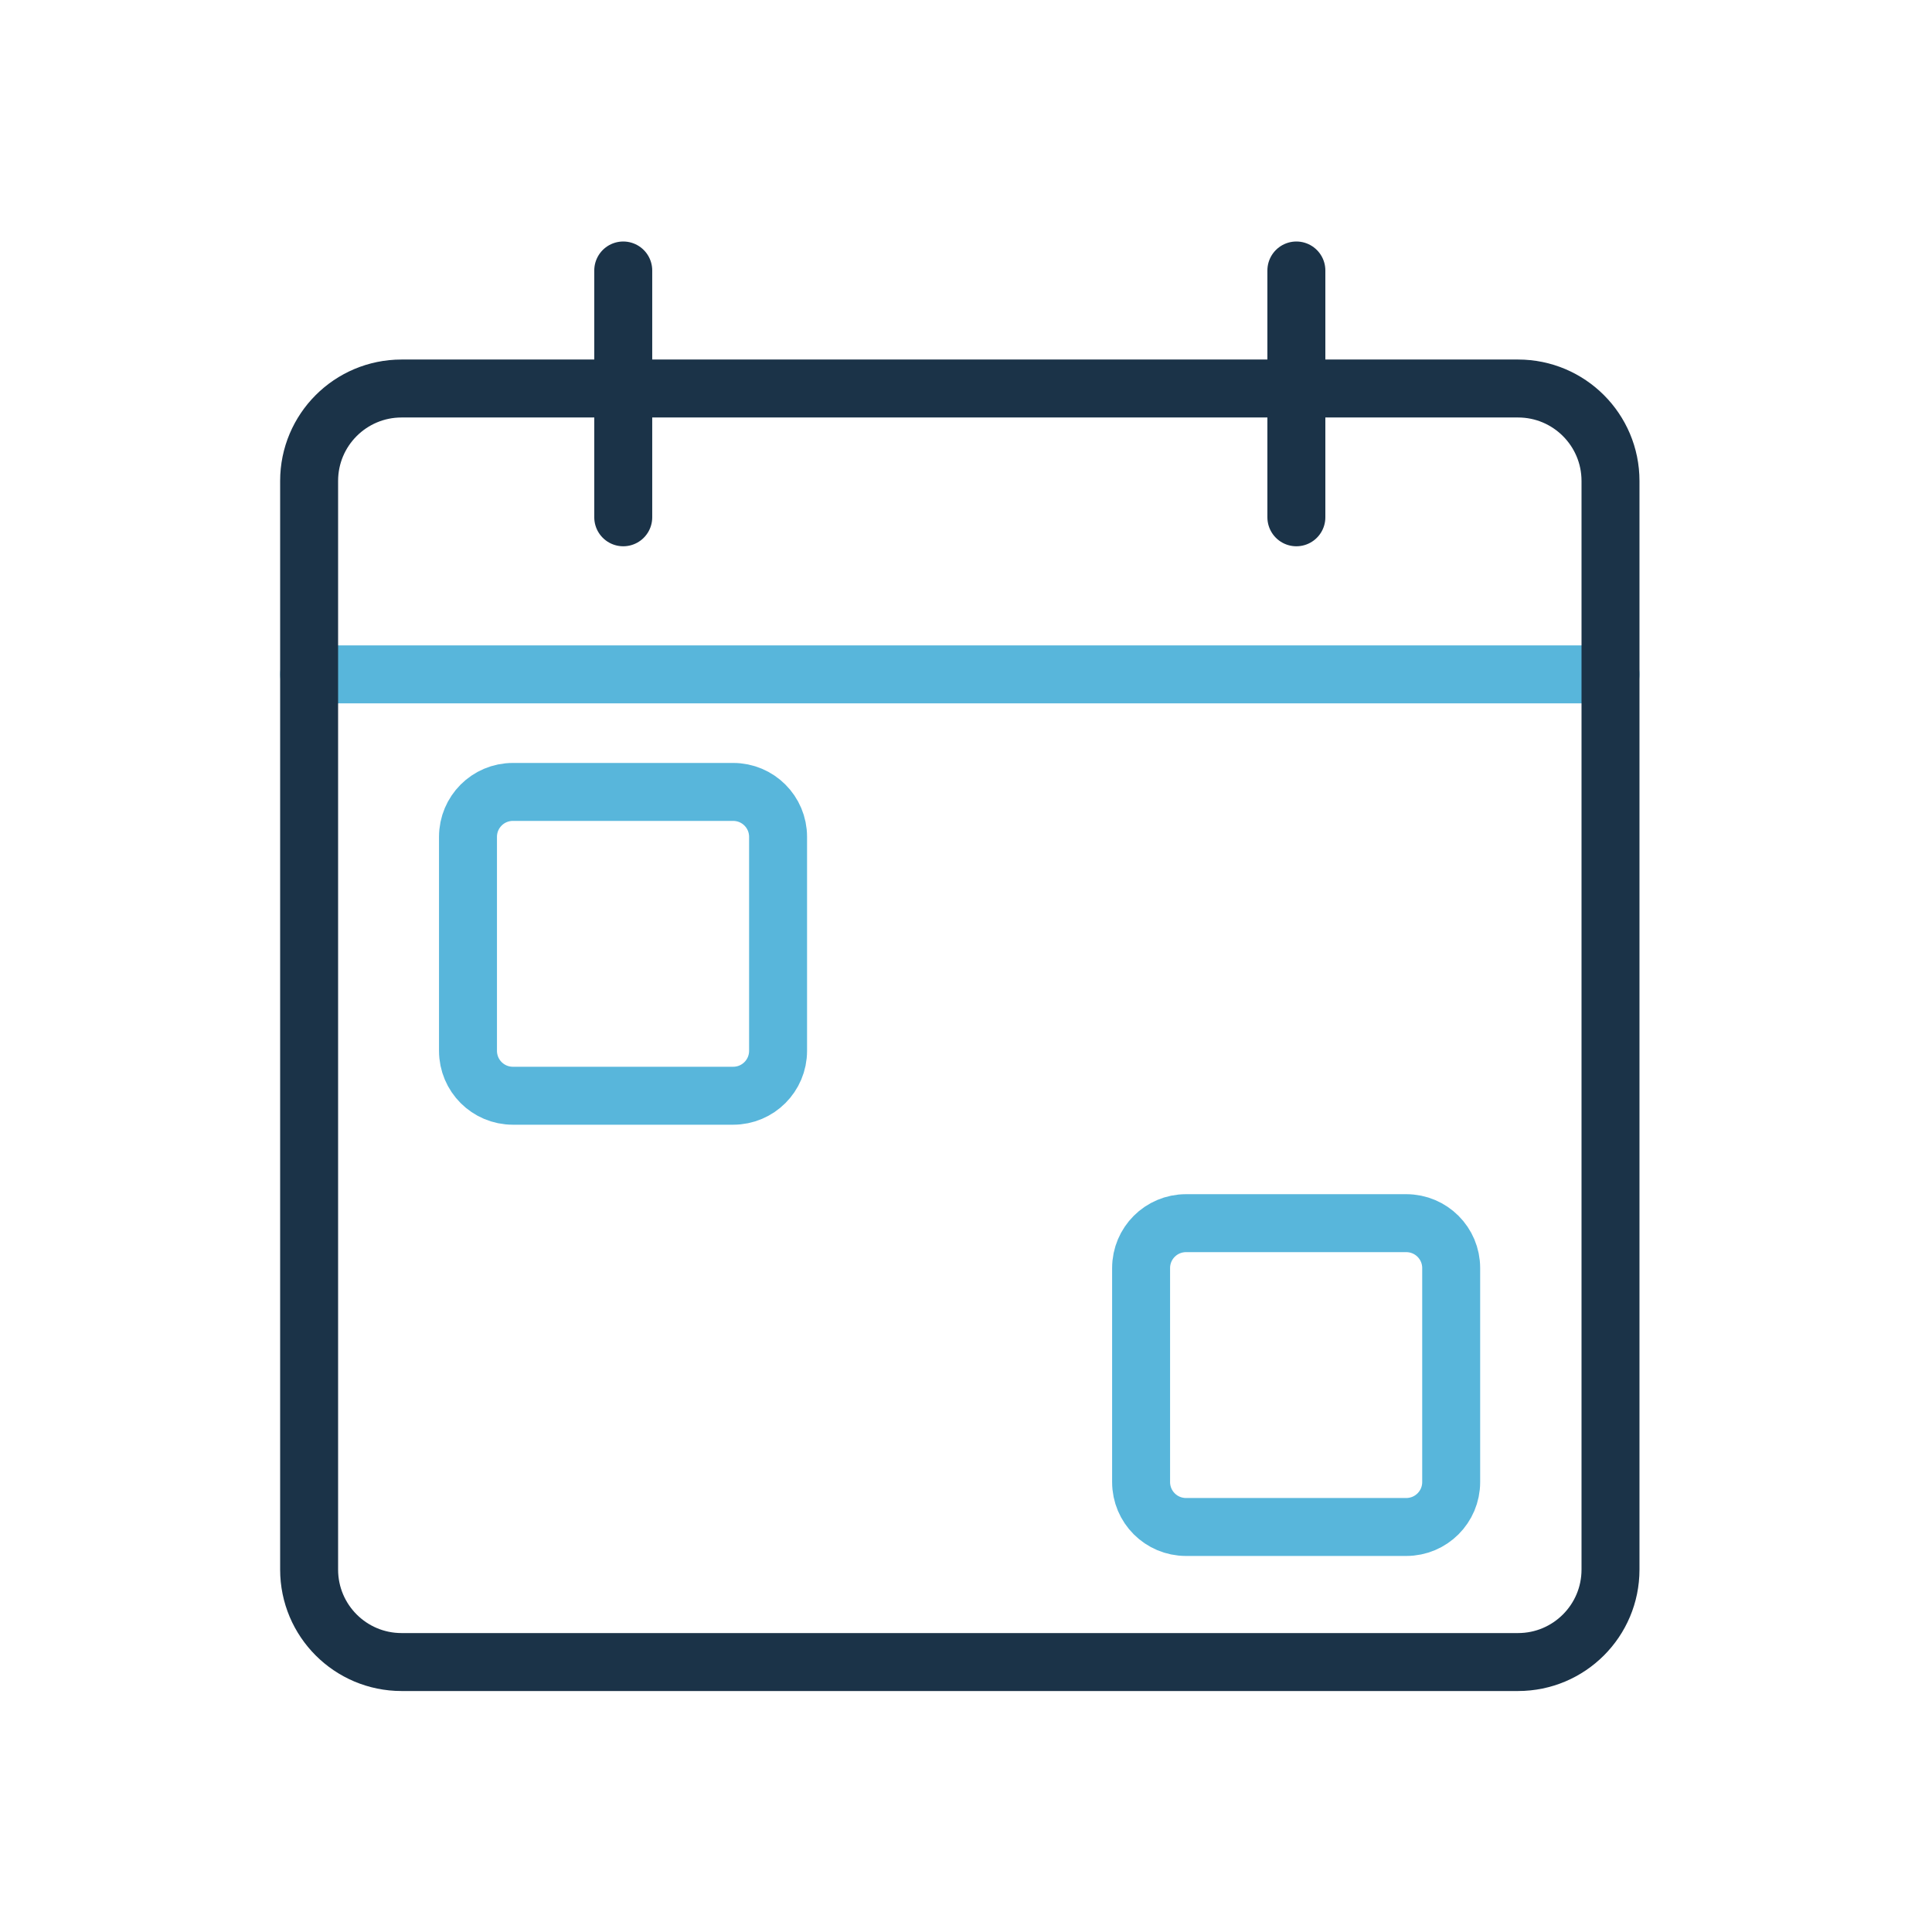
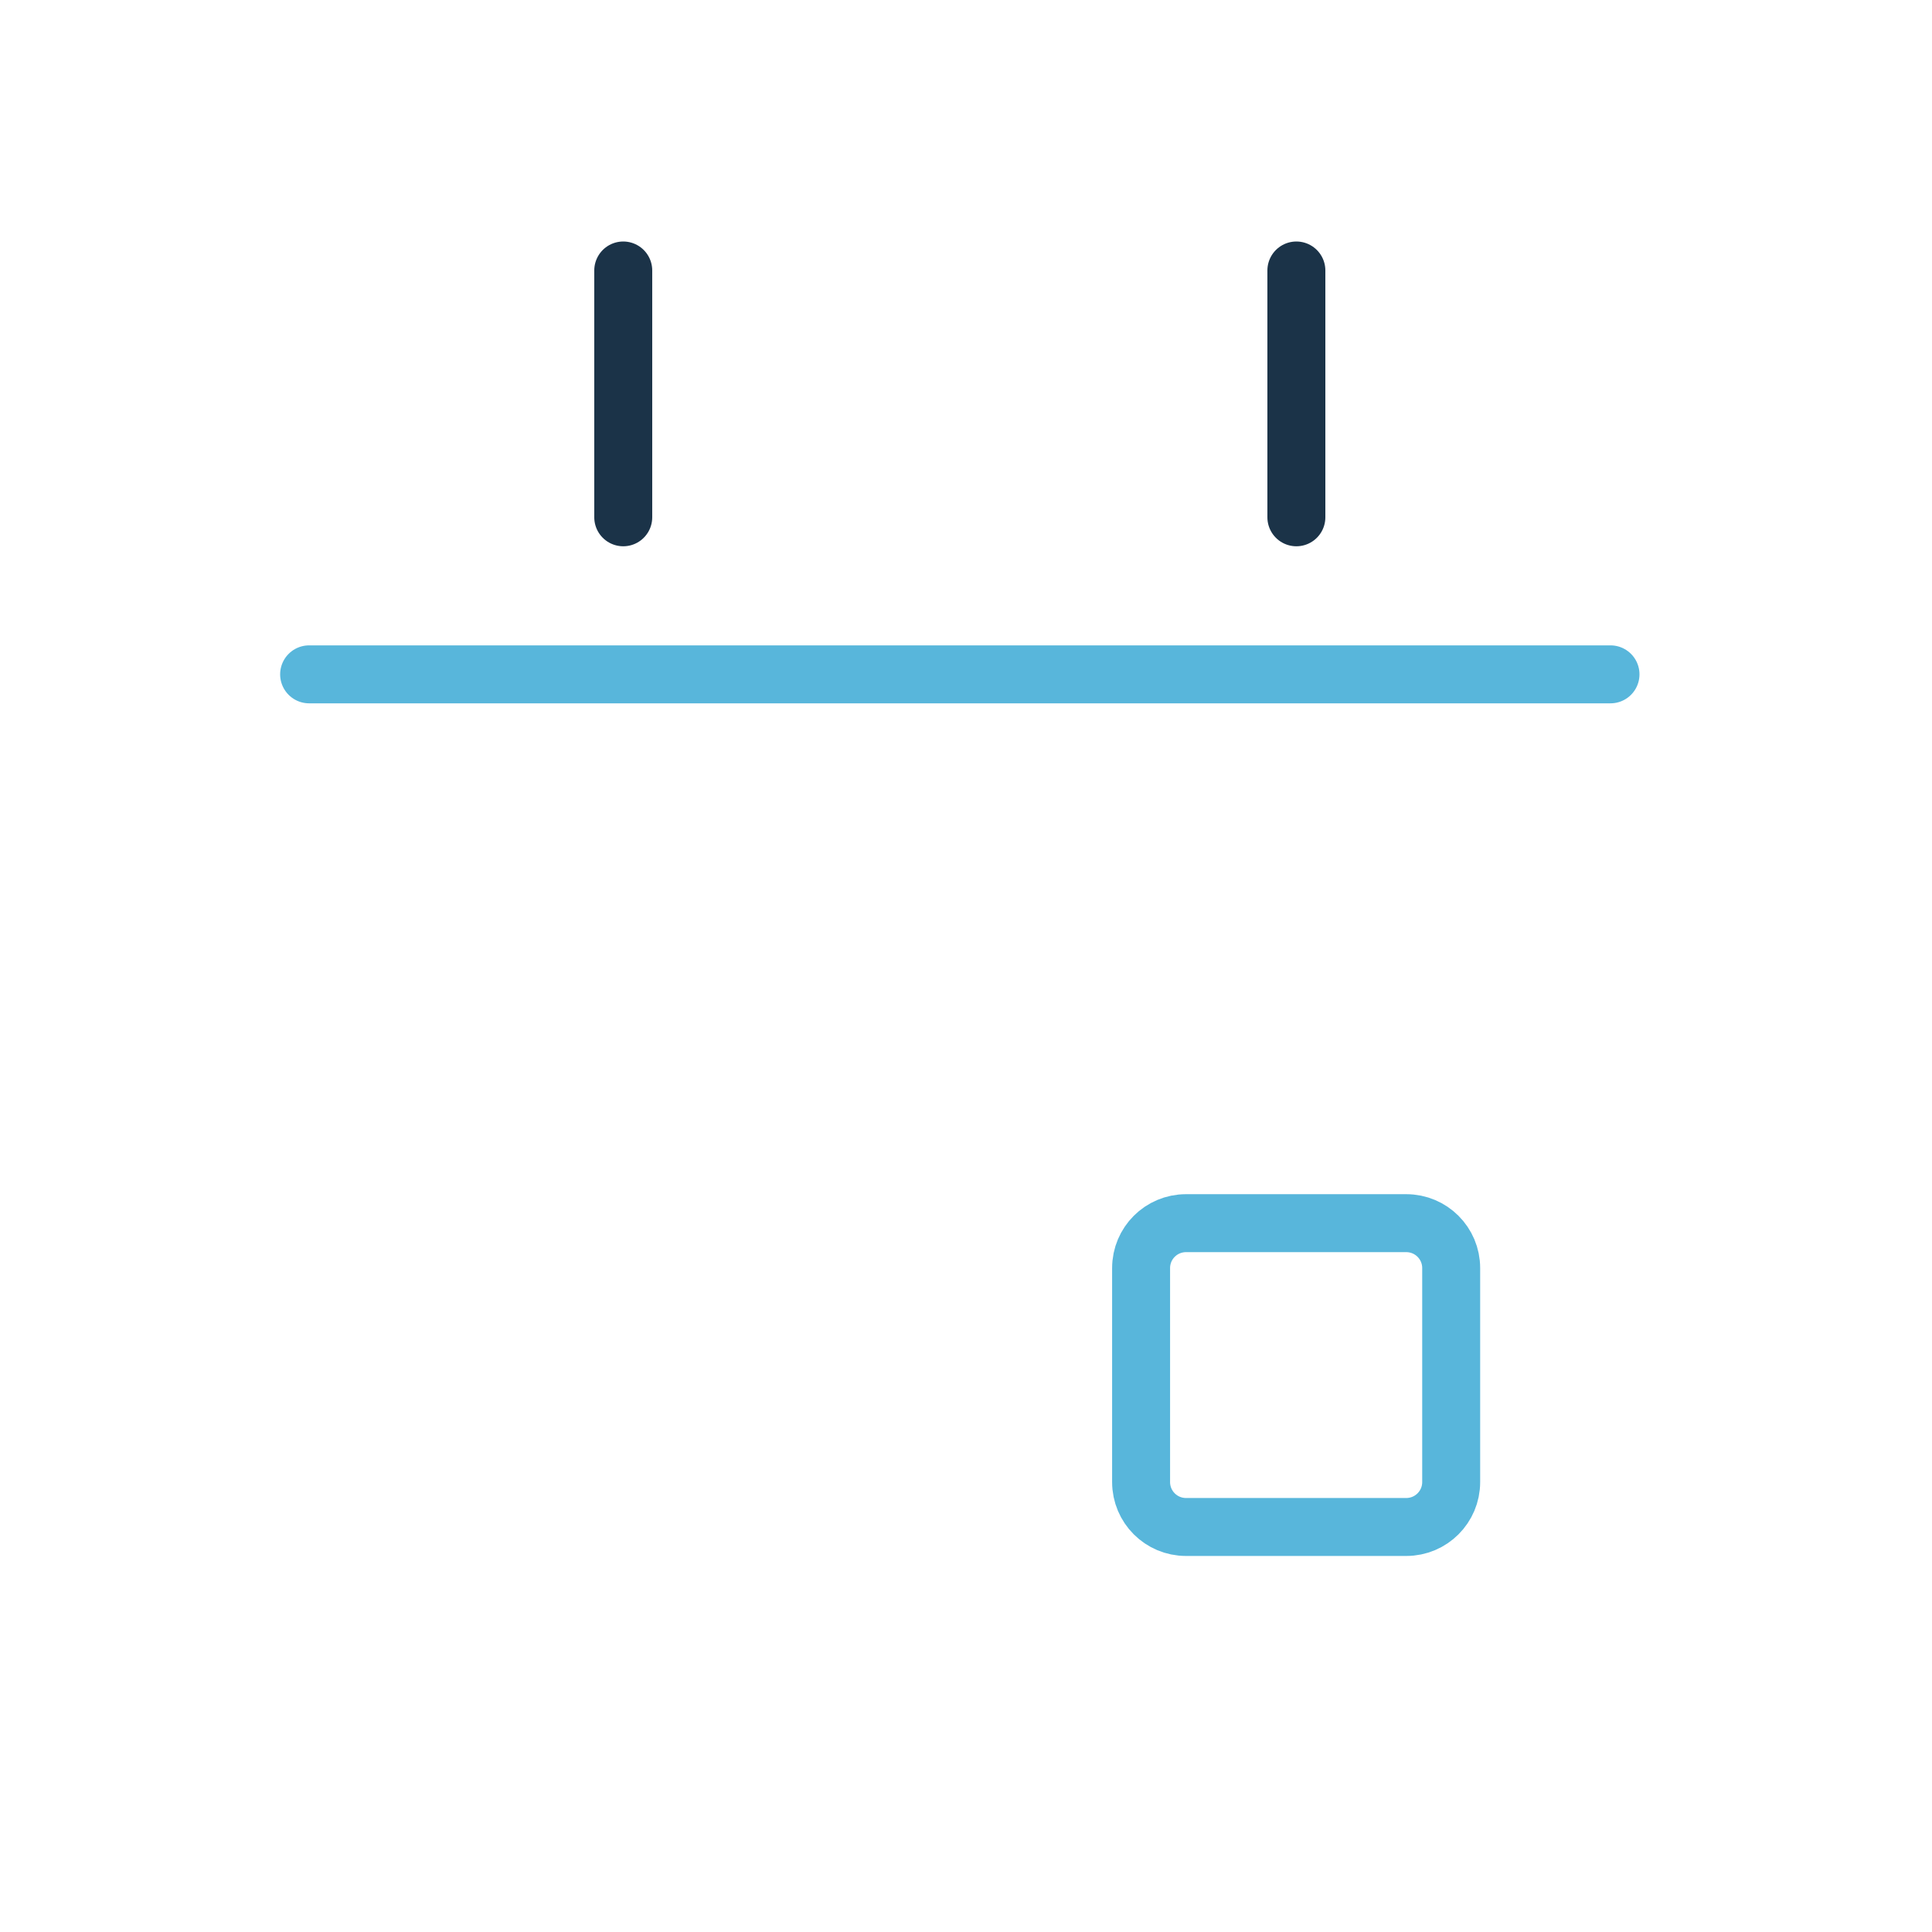
<svg xmlns="http://www.w3.org/2000/svg" width="100" height="100" viewBox="0 0 100 100" fill="none">
  <path d="M83.359 34.904H16" stroke="#58B6DB" stroke-width="3" stroke-linecap="round" />
-   <path d="M78.574 20.109H20.785C18.142 20.109 16 22.251 16 24.893V81.242C16 83.885 18.142 86.027 20.785 86.027H78.574C81.216 86.027 83.359 83.885 83.359 81.242V24.893C83.359 22.251 81.216 20.109 78.574 20.109Z" stroke="#1B3348" stroke-width="3" />
-   <path d="M37.95 40.99H26.545C25.263 40.99 24.223 42.03 24.223 43.313V54.392C24.223 55.675 25.263 56.715 26.545 56.715H37.95C39.233 56.715 40.273 55.675 40.273 54.392V43.313C40.273 42.03 39.233 40.99 37.95 40.99Z" stroke="#58B6DB" stroke-width="3" />
  <path d="M72.79 63.311H61.386C60.103 63.311 59.063 64.351 59.063 65.634V76.713C59.063 77.996 60.103 79.036 61.386 79.036H72.79C74.073 79.036 75.113 77.996 75.113 76.713V65.634C75.113 64.351 74.073 63.311 72.79 63.311Z" stroke="#58B6DB" stroke-width="3" />
  <path d="M32.259 14V26.775" stroke="#1B3348" stroke-width="3" stroke-linecap="round" stroke-linejoin="round" />
  <path d="M67.1 14V26.775" stroke="#1B3348" stroke-width="3" stroke-linecap="round" stroke-linejoin="round" />
</svg>